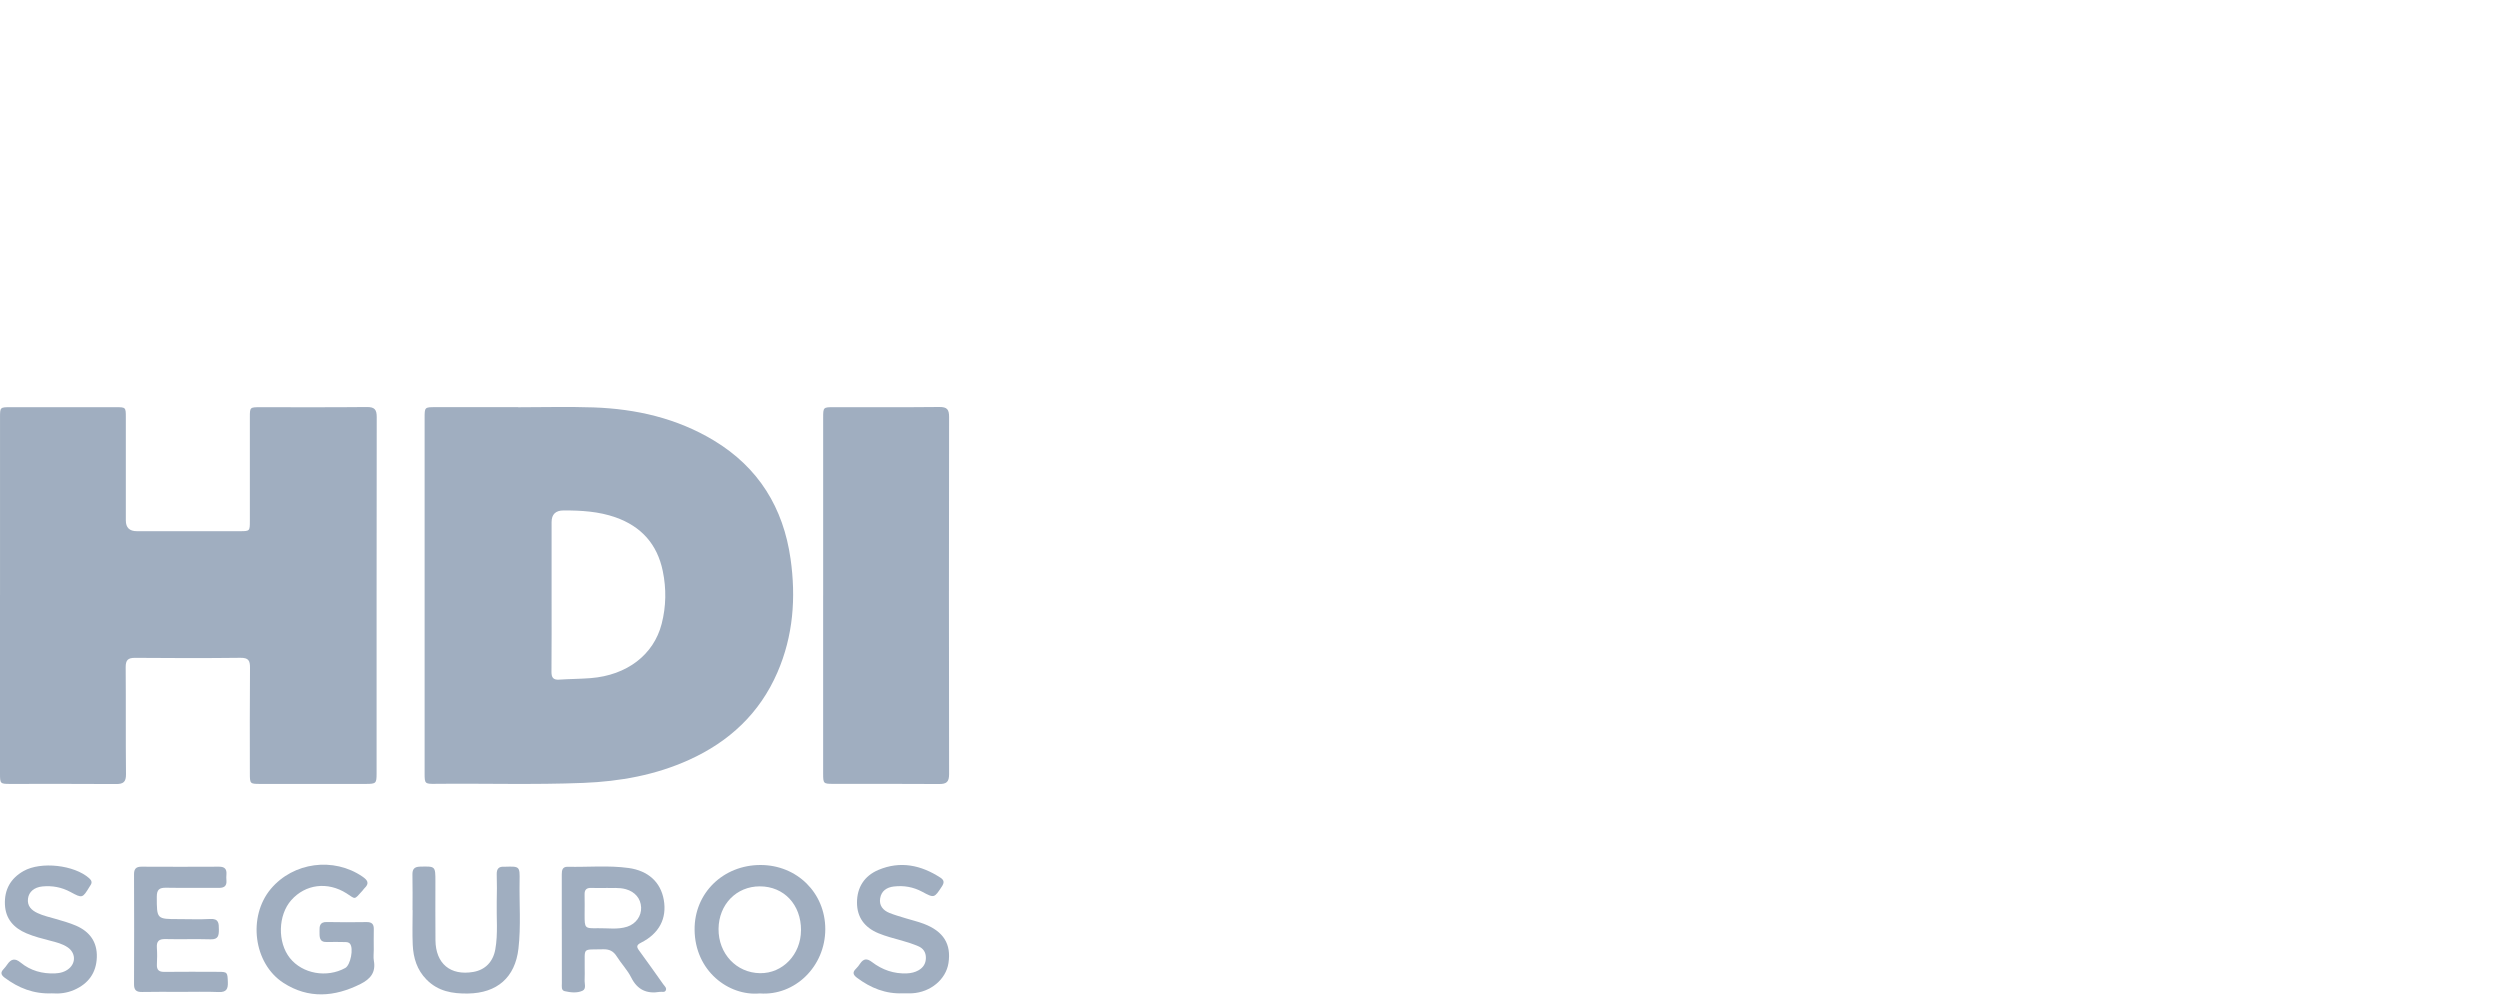
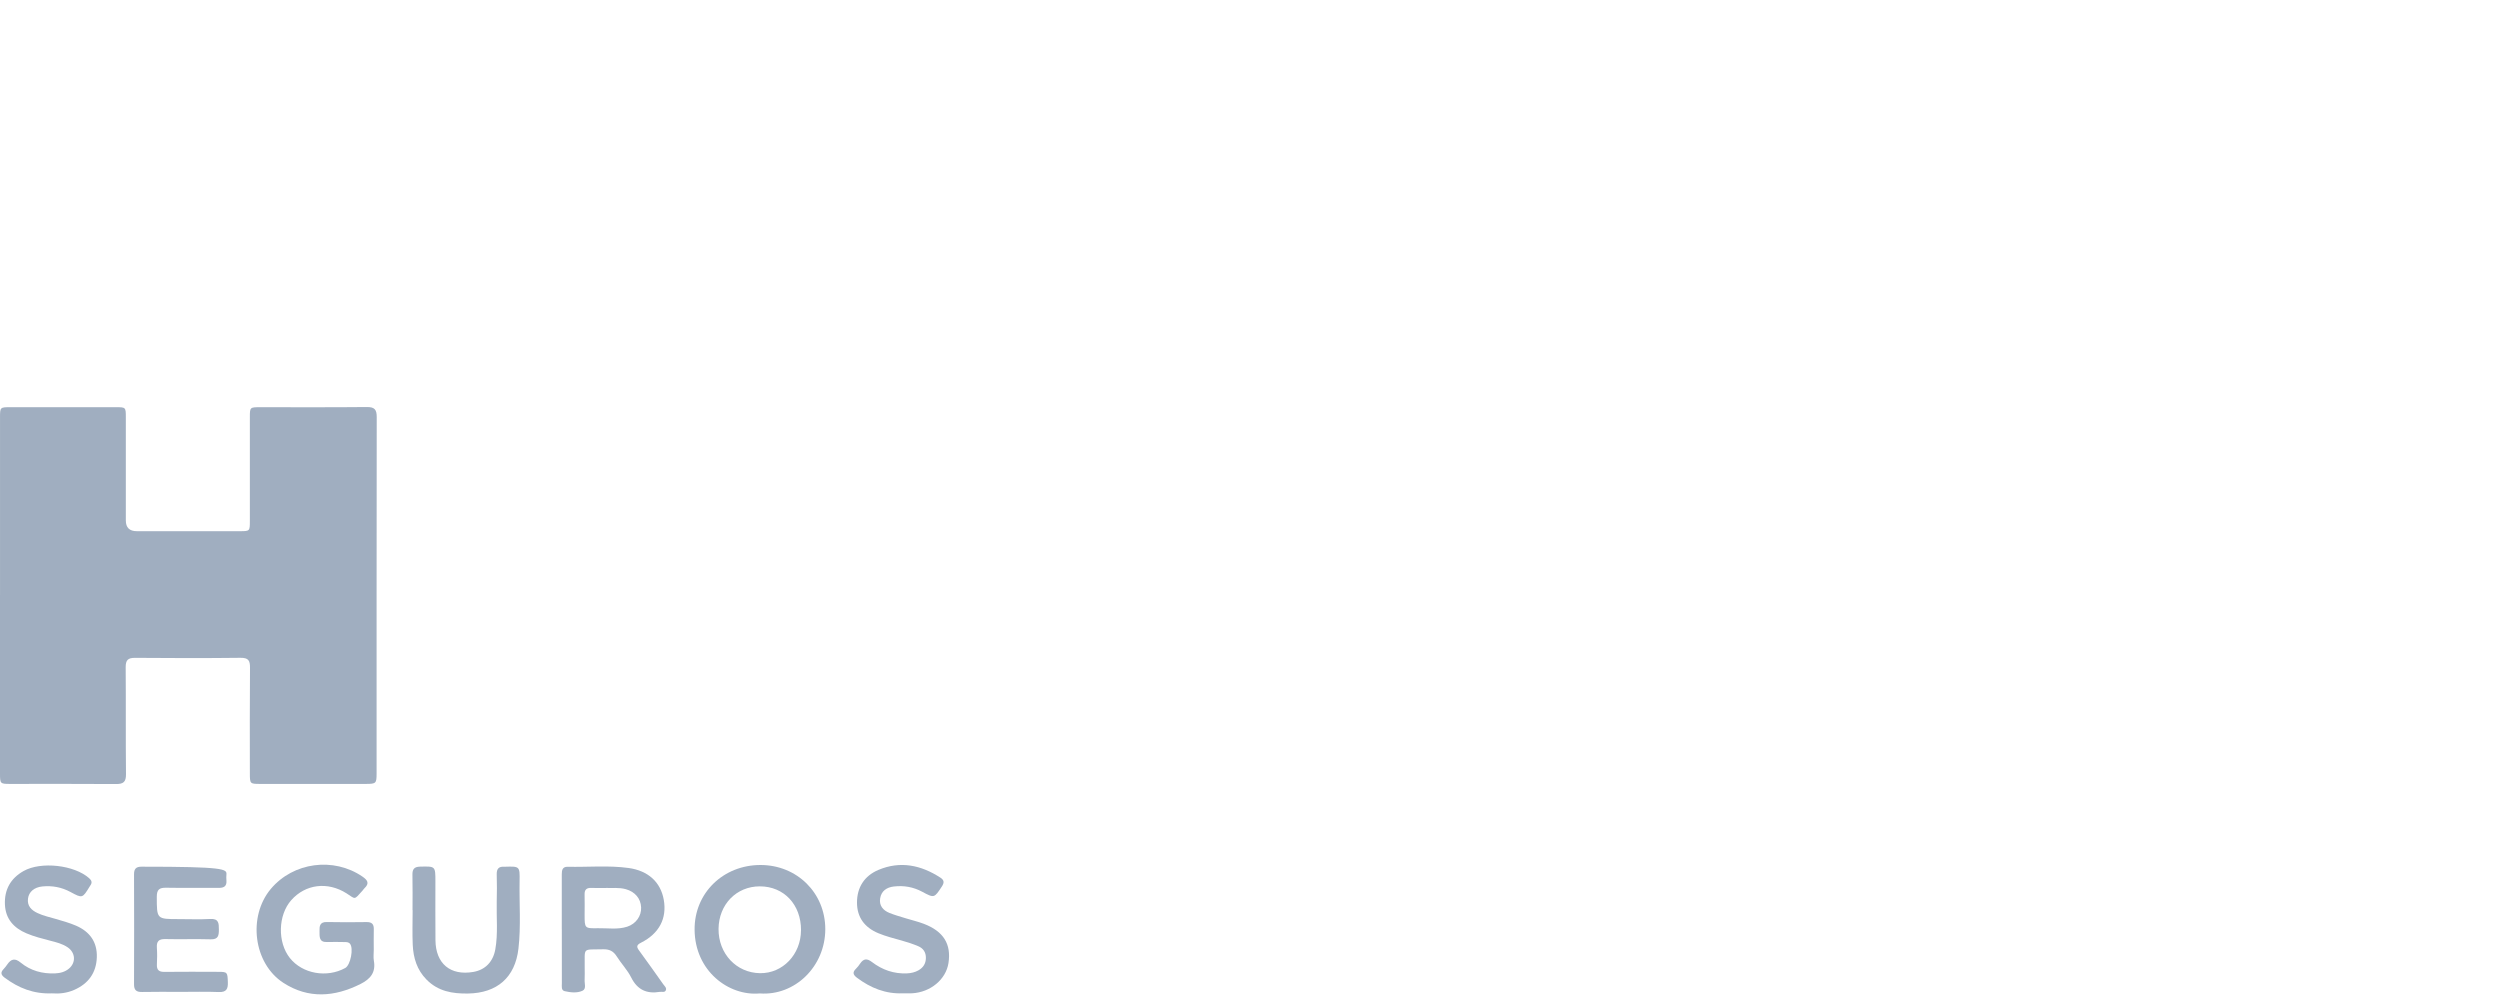
<svg xmlns="http://www.w3.org/2000/svg" width="129" height="52" viewBox="0 0 129 52" fill="none">
  <rect width="129" height="52" fill="white" />
  <path d="M0.001 30.71C0.001 27.656 0.001 24.601 0.001 21.547C0.001 21.013 0.003 21.011 0.544 21.011C2.356 21.011 4.168 21.01 5.98 21.011C6.489 21.011 6.493 21.015 6.493 21.538C6.494 23.312 6.493 25.084 6.493 26.858C6.493 27.225 6.682 27.409 7.059 27.409C8.833 27.409 10.605 27.409 12.379 27.409C12.889 27.409 12.893 27.405 12.893 26.883C12.893 25.097 12.893 23.311 12.893 21.525C12.893 21.016 12.898 21.012 13.419 21.012C15.256 21.011 17.095 21.022 18.933 21.003C19.334 20.999 19.439 21.141 19.439 21.519C19.43 27.655 19.433 33.789 19.432 39.925C19.432 40.418 19.399 40.448 18.898 40.45C17.073 40.452 15.249 40.452 13.423 40.45C12.898 40.45 12.893 40.442 12.893 39.895C12.893 38.083 12.883 36.27 12.9 34.459C12.904 34.082 12.819 33.939 12.409 33.943C10.596 33.964 8.784 33.961 6.973 33.945C6.599 33.942 6.483 34.062 6.485 34.434C6.501 36.272 6.482 38.11 6.501 39.948C6.505 40.347 6.368 40.459 5.986 40.456C4.16 40.442 2.336 40.451 0.511 40.45C0.013 40.45 0 40.434 0 39.915C0 36.847 0 33.779 0 30.711L0.001 30.71Z" fill="#A0AEC0" />
-   <path d="M26.737 21.014C28.031 21.014 29.328 20.978 30.62 21.022C32.823 21.099 34.931 21.58 36.84 22.732C39.143 24.123 40.422 26.206 40.793 28.837C41.076 30.838 40.933 32.812 40.114 34.698C39.198 36.81 37.63 38.267 35.562 39.206C33.83 39.992 31.995 40.323 30.1 40.398C27.55 40.499 25.002 40.419 22.453 40.446C21.923 40.452 21.91 40.433 21.91 39.903C21.91 33.794 21.91 27.684 21.91 21.574C21.91 21.011 21.912 21.009 22.467 21.009C23.891 21.009 25.315 21.009 26.738 21.009V21.013L26.737 21.014ZM28.462 30.665C28.462 31.998 28.468 33.33 28.456 34.663C28.454 34.962 28.546 35.089 28.855 35.069C29.397 35.032 29.942 35.034 30.482 34.991C32.35 34.842 33.729 33.789 34.141 32.194C34.373 31.291 34.388 30.38 34.199 29.465C33.912 28.075 33.087 27.162 31.759 26.694C30.892 26.389 29.99 26.337 29.082 26.339C28.669 26.339 28.462 26.54 28.462 26.941C28.462 28.183 28.462 29.424 28.462 30.666V30.665Z" fill="#A0AEC0" />
-   <path d="M42.475 30.721C42.475 27.668 42.475 24.616 42.475 21.562C42.475 21.012 42.477 21.01 43.039 21.01C44.85 21.01 46.661 21.02 48.471 21.001C48.871 20.997 48.974 21.131 48.973 21.515C48.963 27.659 48.963 33.803 48.973 39.947C48.973 40.345 48.842 40.459 48.459 40.455C46.636 40.441 44.812 40.45 42.989 40.447C42.489 40.447 42.474 40.43 42.474 39.916C42.474 36.85 42.474 33.785 42.474 30.719L42.475 30.721Z" fill="#A0AEC0" />
  <path d="M28.988 47.95C28.988 47.006 28.989 46.06 28.988 45.116C28.988 44.901 29.021 44.719 29.293 44.726C30.34 44.749 31.39 44.645 32.433 44.788C33.448 44.928 34.089 45.517 34.251 46.43C34.42 47.39 34.017 48.171 33.071 48.646C32.828 48.768 32.846 48.868 32.981 49.052C33.401 49.627 33.813 50.206 34.224 50.788C34.289 50.879 34.406 50.971 34.359 51.092C34.307 51.229 34.157 51.163 34.049 51.18C33.376 51.293 32.889 51.078 32.569 50.437C32.374 50.048 32.056 49.722 31.823 49.35C31.653 49.078 31.442 48.974 31.121 48.983C30.015 49.01 30.186 48.861 30.17 49.932C30.167 50.139 30.181 50.347 30.167 50.553C30.153 50.75 30.27 51.026 30.054 51.124C29.773 51.252 29.44 51.213 29.138 51.144C28.948 51.1 28.993 50.892 28.992 50.743C28.988 49.812 28.99 48.881 28.99 47.949L28.988 47.95ZM31.28 45.819C30.979 45.819 30.746 45.827 30.514 45.817C30.268 45.807 30.157 45.905 30.165 46.157C30.175 46.506 30.166 46.856 30.166 47.205C30.166 47.899 30.166 47.91 30.858 47.896C31.36 47.886 31.87 47.977 32.362 47.818C32.817 47.67 33.102 47.263 33.082 46.821C33.062 46.362 32.765 46.014 32.293 45.882C31.936 45.782 31.572 45.835 31.28 45.818V45.819Z" fill="#A0AEC0" />
  <path d="M39.203 51.261C37.596 51.408 35.854 50.097 35.841 47.969C35.828 46.072 37.327 44.632 39.245 44.634C41.128 44.636 42.584 46.076 42.585 47.941C42.586 49.871 41.013 51.396 39.203 51.261ZM41.333 48.004C41.338 46.68 40.454 45.737 39.208 45.736C37.998 45.735 37.09 46.669 37.077 47.928C37.065 49.206 37.994 50.199 39.218 50.216C40.387 50.233 41.327 49.25 41.331 48.005L41.333 48.004Z" fill="#A0AEC0" />
  <path d="M19.287 48.998C19.287 49.192 19.258 49.391 19.292 49.579C19.399 50.177 19.111 50.518 18.608 50.771C17.267 51.446 15.914 51.55 14.625 50.716C13.075 49.714 12.78 47.294 13.972 45.87C15.133 44.485 17.219 44.212 18.708 45.236C18.978 45.422 19.069 45.587 18.804 45.836C18.767 45.871 18.74 45.917 18.706 45.956C18.254 46.462 18.356 46.399 17.881 46.097C16.902 45.476 15.76 45.623 15.03 46.447C14.344 47.22 14.311 48.624 14.959 49.436C15.607 50.248 16.864 50.473 17.816 49.948C18.089 49.797 18.257 48.925 18.057 48.695C17.98 48.607 17.872 48.611 17.77 48.61C17.473 48.607 17.174 48.598 16.877 48.609C16.452 48.624 16.492 48.329 16.487 48.054C16.481 47.786 16.499 47.568 16.866 47.577C17.551 47.593 18.237 47.588 18.922 47.579C19.19 47.576 19.295 47.69 19.288 47.951C19.279 48.3 19.286 48.65 19.286 48.998H19.287Z" fill="#A0AEC0" />
-   <path d="M9.308 51.181C8.648 51.181 7.987 51.171 7.327 51.186C7.029 51.192 6.913 51.086 6.916 50.781C6.924 48.892 6.923 47.001 6.916 45.112C6.915 44.826 7.027 44.72 7.305 44.721C8.639 44.728 9.971 44.728 11.305 44.721C11.592 44.72 11.707 44.843 11.684 45.121C11.675 45.223 11.675 45.329 11.684 45.431C11.708 45.721 11.565 45.817 11.29 45.815C10.384 45.807 9.477 45.824 8.572 45.807C8.228 45.801 8.091 45.9 8.091 46.267C8.092 47.426 8.079 47.426 9.222 47.426C9.766 47.426 10.31 47.449 10.853 47.419C11.289 47.395 11.294 47.644 11.294 47.957C11.294 48.262 11.274 48.482 10.866 48.469C10.09 48.445 9.312 48.476 8.536 48.456C8.191 48.447 8.071 48.575 8.095 48.909C8.115 49.192 8.111 49.479 8.096 49.763C8.082 50.048 8.199 50.153 8.484 50.149C9.416 50.138 10.348 50.144 11.28 50.147C11.735 50.148 11.739 50.173 11.757 50.68C11.77 51.029 11.684 51.206 11.287 51.189C10.628 51.163 9.967 51.181 9.308 51.181Z" fill="#A0AEC0" />
+   <path d="M9.308 51.181C8.648 51.181 7.987 51.171 7.327 51.186C7.029 51.192 6.913 51.086 6.916 50.781C6.924 48.892 6.923 47.001 6.916 45.112C6.915 44.826 7.027 44.72 7.305 44.721C11.592 44.72 11.707 44.843 11.684 45.121C11.675 45.223 11.675 45.329 11.684 45.431C11.708 45.721 11.565 45.817 11.29 45.815C10.384 45.807 9.477 45.824 8.572 45.807C8.228 45.801 8.091 45.9 8.091 46.267C8.092 47.426 8.079 47.426 9.222 47.426C9.766 47.426 10.31 47.449 10.853 47.419C11.289 47.395 11.294 47.644 11.294 47.957C11.294 48.262 11.274 48.482 10.866 48.469C10.09 48.445 9.312 48.476 8.536 48.456C8.191 48.447 8.071 48.575 8.095 48.909C8.115 49.192 8.111 49.479 8.096 49.763C8.082 50.048 8.199 50.153 8.484 50.149C9.416 50.138 10.348 50.144 11.28 50.147C11.735 50.148 11.739 50.173 11.757 50.68C11.77 51.029 11.684 51.206 11.287 51.189C10.628 51.163 9.967 51.181 9.308 51.181Z" fill="#A0AEC0" />
  <path d="M21.286 46.967C21.286 46.358 21.296 45.75 21.282 45.142C21.275 44.851 21.371 44.725 21.679 44.718C22.467 44.7 22.467 44.688 22.467 45.488C22.467 46.497 22.46 47.507 22.47 48.516C22.481 49.724 23.241 50.356 24.421 50.152C25.036 50.047 25.442 49.632 25.558 48.987C25.702 48.177 25.612 47.361 25.631 46.547C25.644 46.068 25.644 45.589 25.631 45.111C25.624 44.825 25.744 44.703 26.022 44.723C26.035 44.723 26.049 44.723 26.061 44.723C26.813 44.7 26.825 44.701 26.811 45.458C26.79 46.621 26.886 47.788 26.752 48.949C26.58 50.437 25.652 51.243 24.146 51.266C23.34 51.278 22.607 51.153 22.01 50.548C21.514 50.046 21.328 49.426 21.297 48.753C21.27 48.158 21.292 47.562 21.292 46.967H21.287H21.286Z" fill="#A0AEC0" />
  <path d="M2.691 51.257C1.741 51.298 0.954 50.983 0.238 50.447C0.051 50.307 0.016 50.18 0.183 50.007C0.254 49.934 0.317 49.85 0.376 49.765C0.574 49.478 0.771 49.426 1.069 49.672C1.578 50.089 2.185 50.255 2.843 50.227C3.108 50.216 3.357 50.151 3.562 49.977C3.926 49.668 3.896 49.16 3.496 48.885C3.225 48.699 2.908 48.621 2.595 48.541C2.181 48.434 1.767 48.329 1.373 48.163C0.711 47.885 0.286 47.416 0.254 46.673C0.221 45.907 0.546 45.322 1.218 44.944C2.115 44.438 3.831 44.633 4.599 45.314C4.728 45.429 4.768 45.535 4.668 45.681C4.653 45.702 4.639 45.724 4.626 45.746C4.256 46.352 4.252 46.36 3.643 46.03C3.183 45.78 2.698 45.69 2.183 45.741C1.768 45.783 1.489 46.019 1.445 46.363C1.395 46.748 1.619 46.964 1.934 47.113C2.24 47.258 2.571 47.326 2.893 47.422C3.239 47.524 3.591 47.621 3.922 47.764C4.629 48.07 5.023 48.605 4.996 49.399C4.967 50.205 4.558 50.758 3.828 51.079C3.453 51.244 3.057 51.286 2.692 51.258L2.691 51.257Z" fill="#A0AEC0" />
  <path d="M46.592 51.255C45.697 51.294 44.924 50.979 44.218 50.451C44.02 50.302 43.975 50.169 44.17 49.985C44.254 49.906 44.322 49.809 44.388 49.713C44.565 49.458 44.74 49.447 44.995 49.642C45.523 50.045 46.127 50.258 46.803 50.226C47.013 50.216 47.215 50.171 47.396 50.067C47.637 49.928 47.772 49.723 47.776 49.435C47.781 49.138 47.639 48.933 47.382 48.824C47.109 48.709 46.825 48.616 46.54 48.536C46.13 48.42 45.715 48.318 45.32 48.153C44.616 47.859 44.22 47.337 44.221 46.571C44.221 45.784 44.606 45.193 45.323 44.889C46.454 44.41 47.525 44.636 48.529 45.289C48.721 45.414 48.73 45.547 48.602 45.741C48.209 46.337 48.211 46.353 47.586 46.015C47.122 45.765 46.637 45.684 46.123 45.743C45.754 45.786 45.478 45.972 45.416 46.353C45.354 46.725 45.564 46.974 45.894 47.107C46.169 47.218 46.457 47.297 46.74 47.385C47.049 47.481 47.365 47.553 47.667 47.668C48.687 48.057 49.092 48.713 48.941 49.695C48.81 50.54 48.013 51.203 47.06 51.254C46.904 51.262 46.749 51.255 46.594 51.255H46.592Z" fill="#A0AEC0" />
</svg>